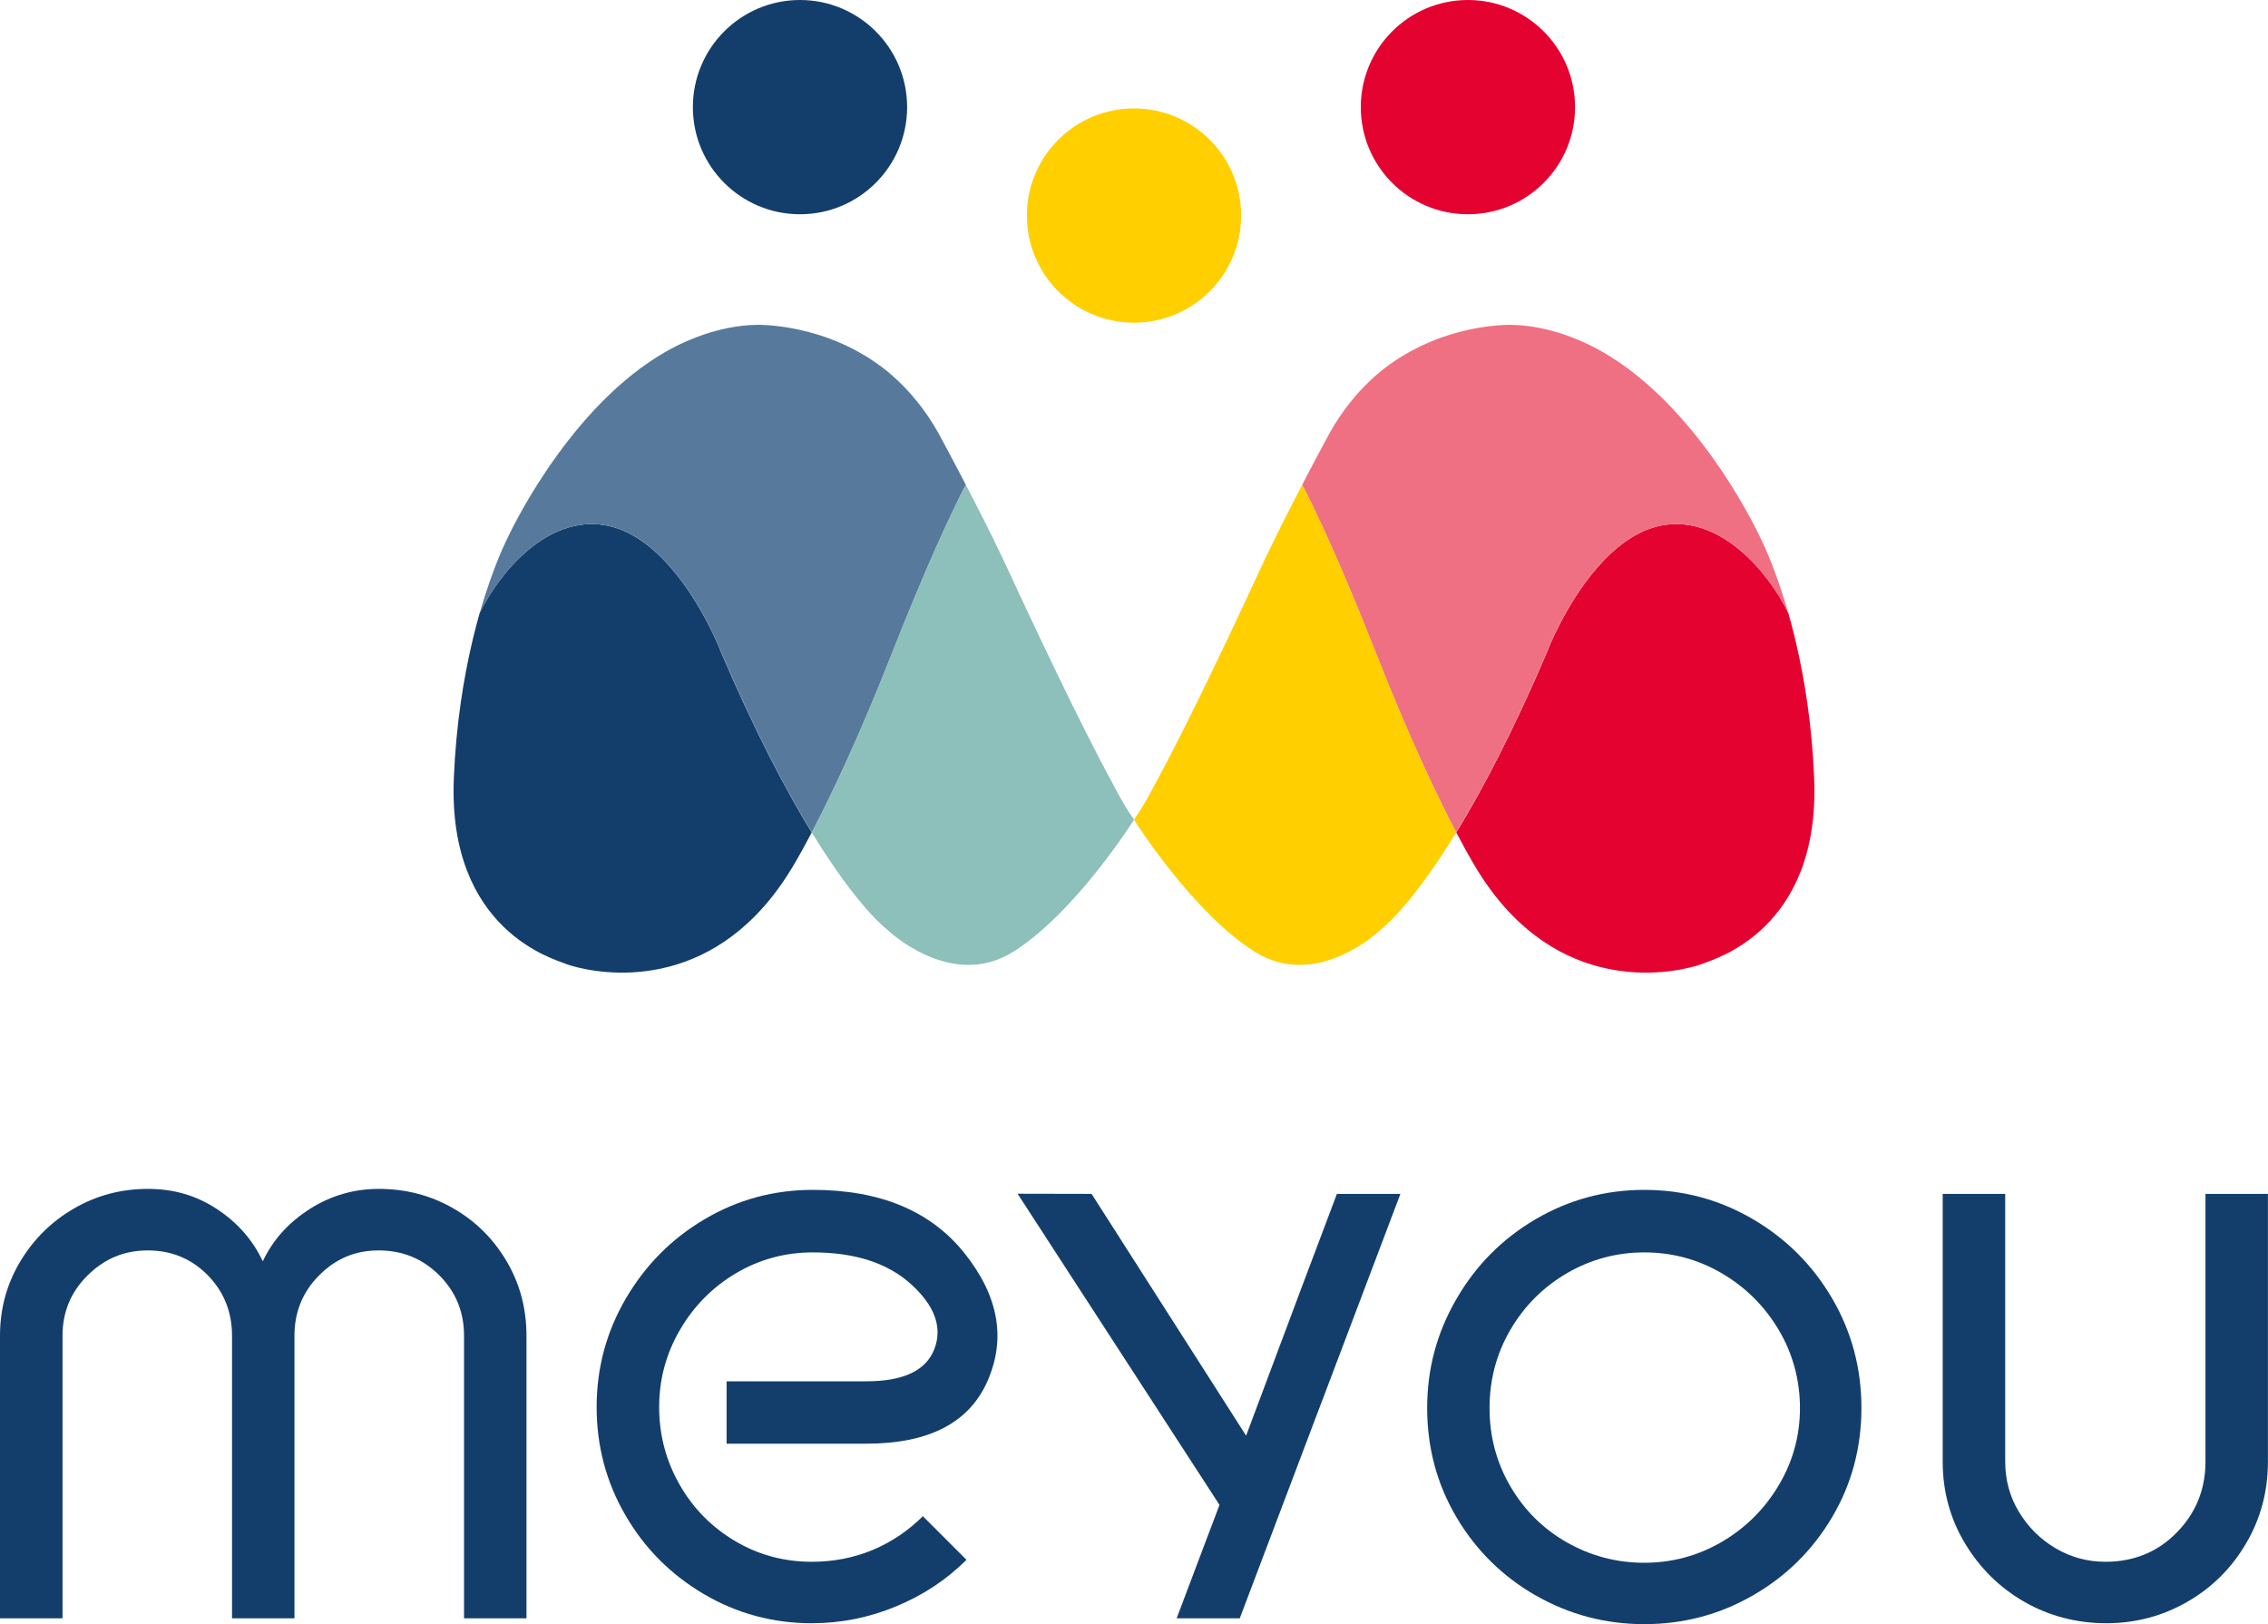
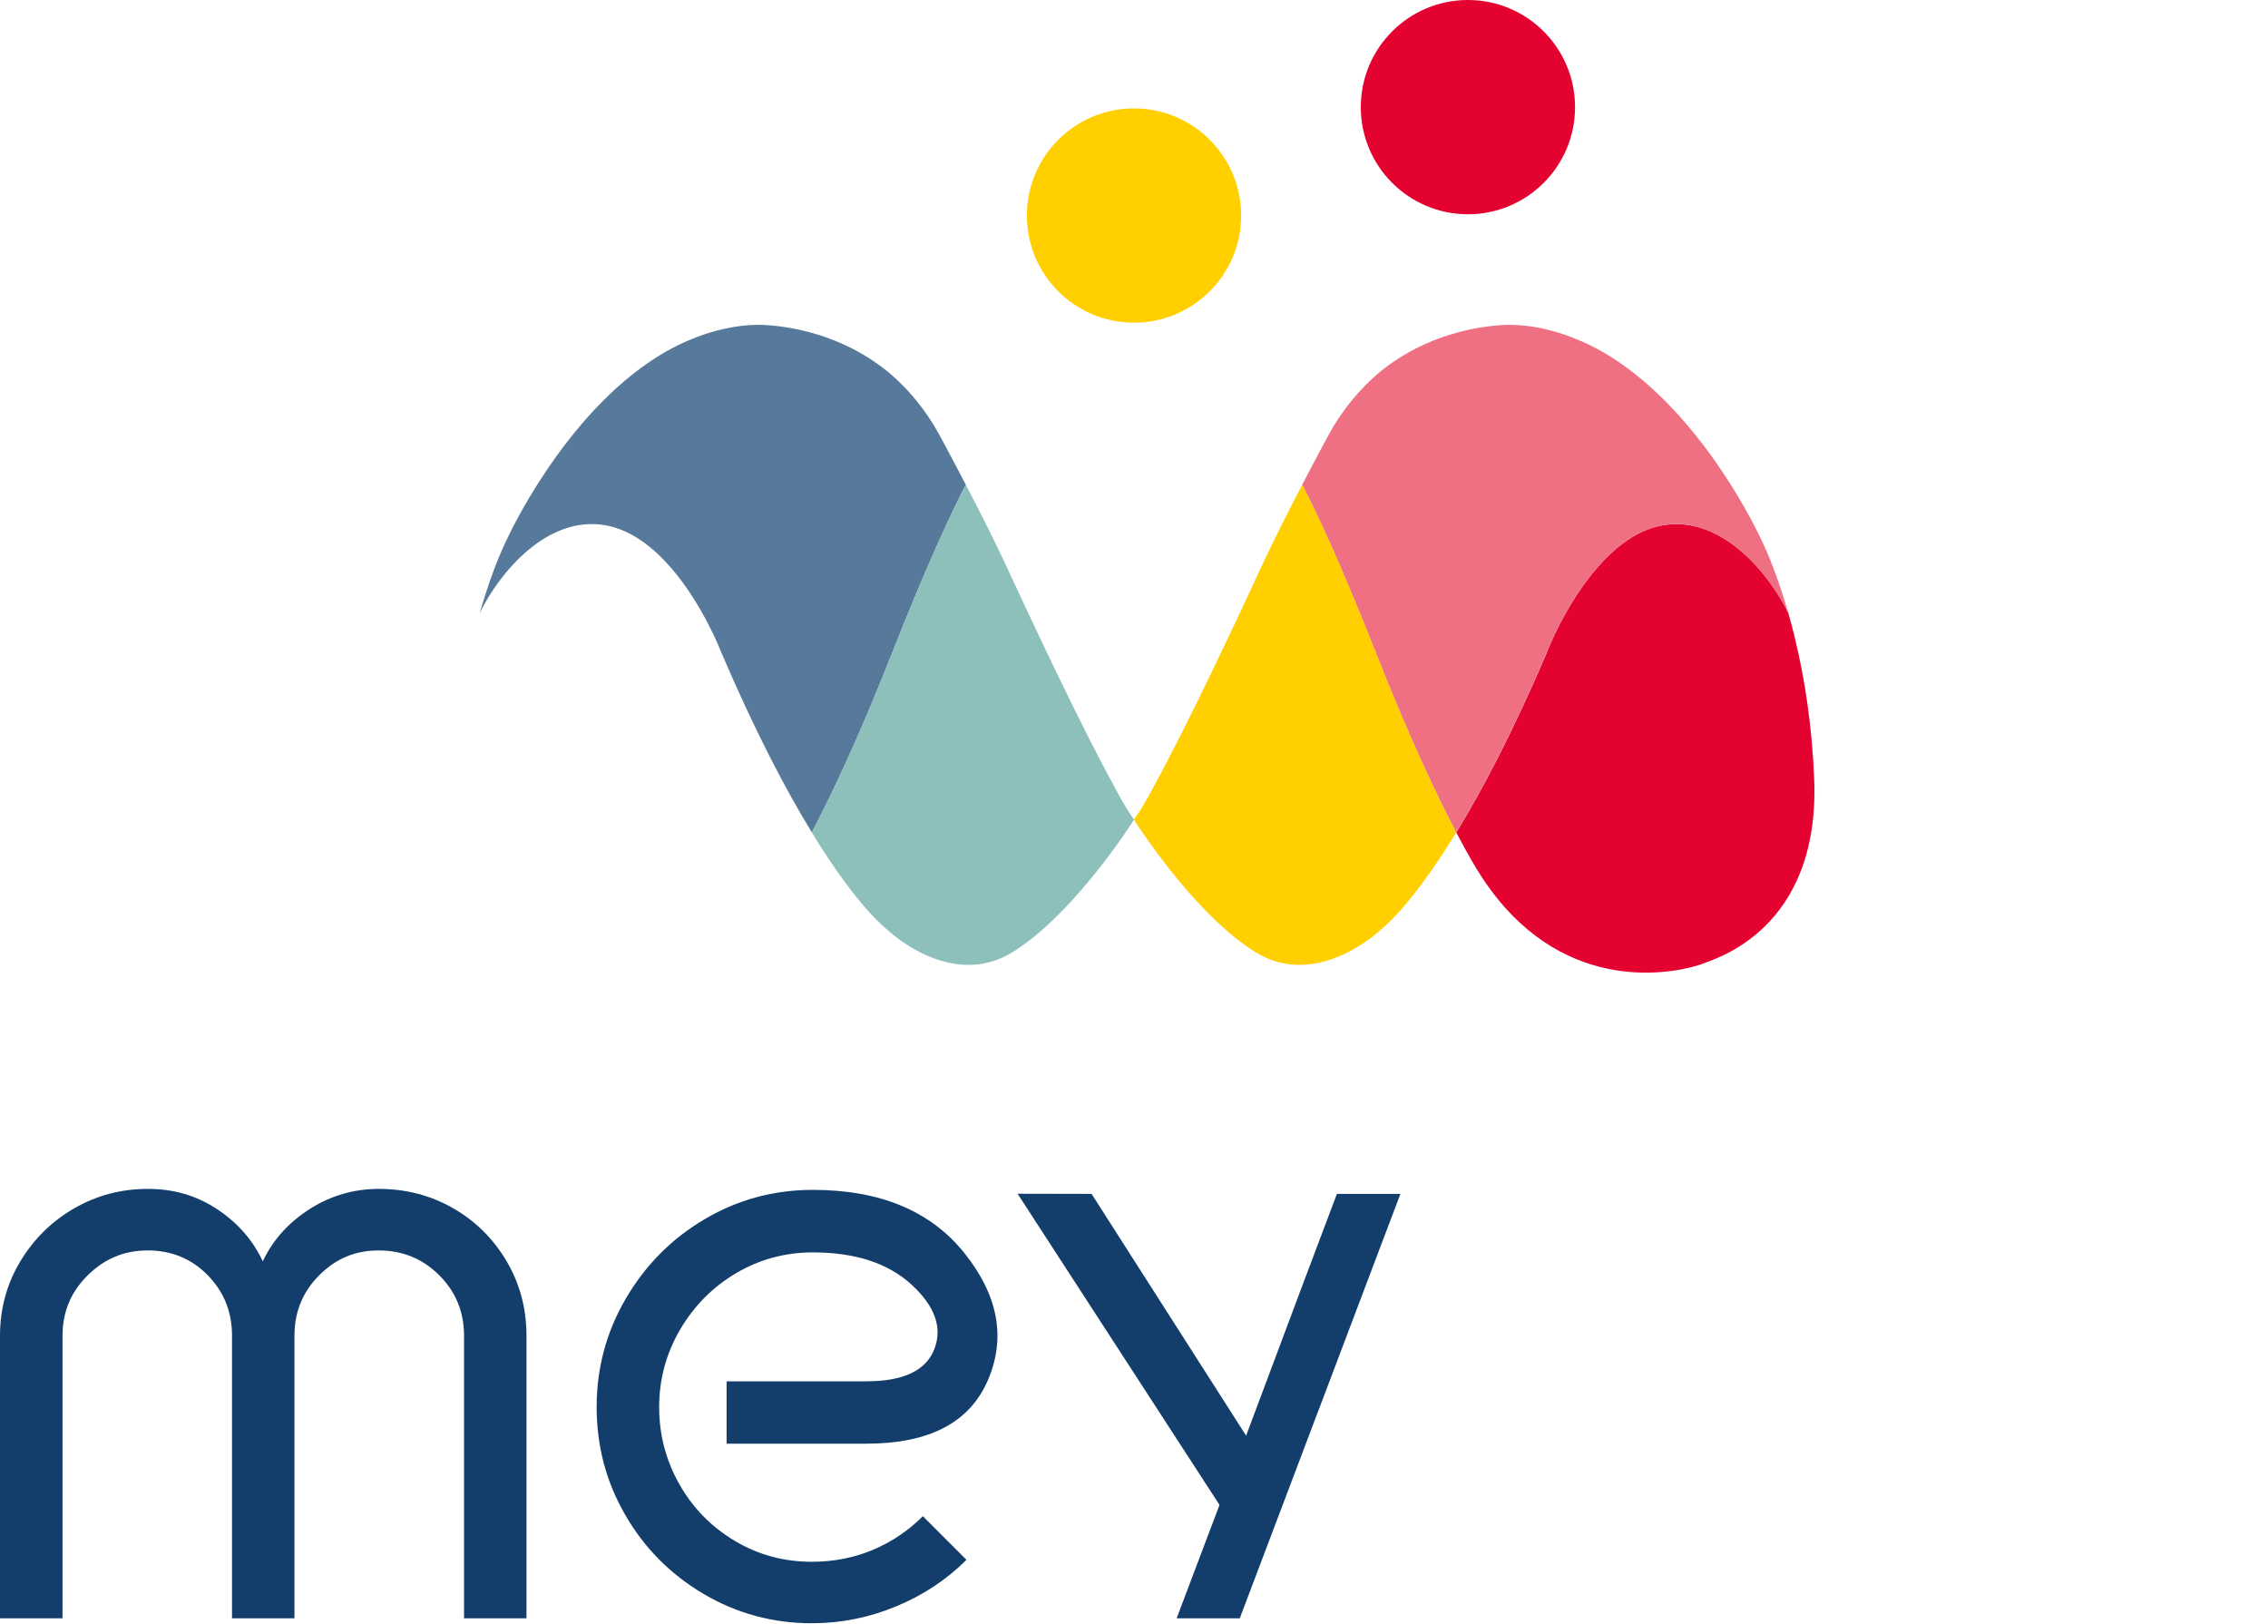
<svg xmlns="http://www.w3.org/2000/svg" id="Ebene_1" viewBox="0 0 300 214.83">
  <defs>
    <style>.cls-1{fill:#ffcf00;}.cls-2{fill:#8dbfbb;}.cls-3{fill:#133e6c;}.cls-4{fill:#e40231;}.cls-5{fill:#577a9c;}.cls-6{fill:#ee7082;}</style>
  </defs>
-   <circle class="cls-3" cx="105.82" cy="14.17" r="14.17" />
  <circle class="cls-1" cx="150" cy="28.51" r="14.17" />
  <circle class="cls-4" cx="194.17" cy="14.17" r="14.17" />
-   <path class="cls-3" d="M95.27,85.99s-2.33-6.03-6.48-10.84c-2.35-2.72-5.27-5.06-8.7-5.67-7.67-1.37-14.01,6.2-16.64,11.6-.28,1-.57,2.04-.84,3.18-.05.21-.1.43-.15.64-1.15,4.88-2.14,10.95-2.43,18.06-.83,20.18,13.43,23.92,14.63,24.46,1.05.47,14.38,4.84,25.34-6.39,1.55-1.59,3.05-3.48,4.46-5.75,0,0,1.06-1.64,2.91-5.17-3.4-5.56-7.52-13.34-12.11-24.11Z" />
  <path class="cls-5" d="M127.75,64.11c-1.98-3.81-3.6-6.79-3.6-6.79-1.76-3.17-3.81-5.48-5.37-6.96-.45-.42-.89-.83-1.35-1.2-.02-.02-.04-.03-.06-.05-8.08-6.52-17.39-6.14-17.39-6.14-2.46.05-4.81.58-6.89,1.28-.07.02-.13.04-.2.07-.54.18-1.08.4-1.6.62-.2.08-.41.17-.6.25-1.26.56-2.48,1.21-3.65,1.94-12.52,7.79-19.91,24.05-19.91,24.05,0,0-1.85,3.52-3.67,9.9,2.63-5.4,8.97-12.97,16.64-11.6,3.43.61,6.35,2.95,8.7,5.67,4.15,4.81,6.48,10.84,6.48,10.84,4.59,10.78,8.7,18.55,12.11,24.11,2.38-4.54,6.07-12.19,10.52-23.49,4.82-12.23,8.05-19.03,9.85-22.5Z" />
  <path class="cls-2" d="M150,108.4s-.01-.02-.02-.03c-.81-1.1-1.76-2.74-2.76-4.66-4.23-7.72-10.48-20.97-14.7-30.1v.02c-1.41-2.99-3.2-6.51-4.77-9.51-1.8,3.47-5.03,10.27-9.85,22.5-4.45,11.3-8.14,18.95-10.52,23.49,6.15,10.06,9.97,12.84,9.97,12.84,0,0,8.37,8.12,16.65,2.95,8.27-5.17,16-17.48,16.01-17.5h0Z" />
  <path class="cls-4" d="M204.73,85.99s2.33-6.03,6.48-10.84c2.35-2.72,5.27-5.06,8.7-5.67,7.67-1.37,14.01,6.2,16.64,11.6.28,1,.57,2.04.84,3.18.05.21.1.43.15.64,1.15,4.88,2.14,10.95,2.43,18.06.83,20.18-13.43,23.92-14.63,24.46-1.05.47-14.38,4.84-25.34-6.39-1.55-1.59-3.05-3.48-4.46-5.75,0,0-1.06-1.64-2.91-5.17,3.4-5.56,7.52-13.34,12.11-24.11Z" />
  <path class="cls-6" d="M172.25,64.11c1.98-3.81,3.6-6.79,3.6-6.79,1.76-3.17,3.81-5.48,5.37-6.96.45-.42.89-.83,1.35-1.2.02-.02.04-.03.06-.05,8.08-6.52,17.39-6.14,17.39-6.14,2.46.05,4.81.58,6.89,1.28.07.02.13.04.2.07.54.18,1.08.4,1.6.62.2.08.41.17.6.25,1.26.56,2.48,1.21,3.65,1.94,12.52,7.79,19.91,24.05,19.91,24.05,0,0,1.85,3.52,3.67,9.9-2.63-5.4-8.97-12.97-16.64-11.6-3.43.61-6.35,2.95-8.7,5.67-4.15,4.81-6.48,10.84-6.48,10.84-4.59,10.78-8.7,18.55-12.11,24.11-2.38-4.54-6.07-12.19-10.52-23.49-4.82-12.23-8.05-19.03-9.85-22.5Z" />
  <path class="cls-1" d="M150,108.4s.01-.02.02-.03c.81-1.1,1.76-2.74,2.76-4.66,4.23-7.72,10.48-20.97,14.7-30.1v.02c1.41-2.99,3.2-6.51,4.77-9.51,1.8,3.47,5.03,10.27,9.85,22.5,4.45,11.3,8.14,18.95,10.52,23.49-6.15,10.06-9.97,12.84-9.97,12.84,0,0-8.37,8.12-16.65,2.95-8.27-5.17-16-17.48-16.01-17.5h0Z" />
  <path class="cls-3" d="M96.11,182.7h18.49c4.9,0,7.89-1.42,8.99-4.26,1.09-2.84.09-5.68-3.02-8.53-3.1-2.84-7.45-4.26-13.05-4.26-3.67,0-7.06.92-10.16,2.75-3.1,1.84-5.57,4.33-7.41,7.48-1.84,3.15-2.76,6.56-2.76,10.23s.9,7.08,2.69,10.23c1.79,3.15,4.24,5.64,7.34,7.48,3.1,1.84,6.49,2.75,10.16,2.75,2.89,0,5.57-.53,8.07-1.57,2.49-1.05,4.7-2.54,6.62-4.46l5.77,5.77c-2.62,2.62-5.73,4.68-9.31,6.16-3.59,1.49-7.3,2.23-11.15,2.23-5.16,0-9.92-1.29-14.3-3.87-4.37-2.58-7.83-6.05-10.36-10.43-2.54-4.37-3.8-9.14-3.8-14.3s1.29-9.95,3.87-14.36c2.58-4.41,6.05-7.91,10.43-10.49,4.37-2.58,9.14-3.87,14.3-3.87,8.92,0,15.61,2.8,20.07,8.39,4.46,5.6,5.49,11.19,3.08,16.79-2.41,5.6-7.76,8.39-16.07,8.39h-18.49v-8.26Z" />
  <path class="cls-3" d="M2.69,166.83c1.79-2.97,4.17-5.31,7.15-7.02,2.97-1.71,6.21-2.56,9.71-2.56s6.47.9,9.18,2.69c2.71,1.79,4.72,4.09,6.03,6.89,1.31-2.8,3.37-5.09,6.16-6.89,2.8-1.79,5.86-2.69,9.18-2.69,3.58,0,6.86.85,9.84,2.56,2.97,1.7,5.33,4.05,7.08,7.02,1.75,2.97,2.62,6.25,2.62,9.84v37.38h-8.26v-37.38c0-3.15-1.09-5.81-3.28-8-2.19-2.18-4.85-3.28-8-3.28s-5.68,1.09-7.87,3.28c-2.19,2.19-3.28,4.85-3.28,8v37.38h-8.26v-37.38c0-3.15-1.07-5.81-3.21-8-2.14-2.18-4.79-3.28-7.93-3.28s-5.71,1.09-7.94,3.28c-2.23,2.19-3.34,4.85-3.34,8v37.38H0v-37.38c0-3.58.9-6.86,2.69-9.84Z" />
-   <path class="cls-3" d="M203.14,211.03c-4.42-2.54-7.91-5.99-10.49-10.36-2.58-4.37-3.87-9.18-3.87-14.43s1.29-9.97,3.87-14.43c2.58-4.46,6.08-7.98,10.49-10.56,4.41-2.58,9.2-3.87,14.36-3.87s9.95,1.29,14.36,3.87c4.41,2.58,7.91,6.08,10.49,10.49,2.58,4.42,3.87,9.25,3.87,14.49s-1.29,10.06-3.87,14.43c-2.58,4.37-6.08,7.83-10.49,10.36-4.41,2.54-9.2,3.8-14.36,3.8s-9.95-1.27-14.36-3.8ZM227.73,203.95c3.15-1.84,5.66-4.33,7.54-7.48,1.88-3.15,2.82-6.56,2.82-10.23s-.94-7.21-2.82-10.36c-1.88-3.15-4.39-5.64-7.54-7.48-3.15-1.84-6.56-2.75-10.23-2.75s-7.08.92-10.23,2.75c-3.15,1.84-5.64,4.33-7.48,7.48-1.84,3.15-2.76,6.6-2.76,10.36s.92,7.21,2.76,10.36c1.84,3.15,4.33,5.62,7.48,7.41,3.15,1.79,6.56,2.69,10.23,2.69s7.08-.92,10.23-2.75Z" />
-   <path class="cls-3" d="M265.24,157.91v35.41c0,2.45.61,4.68,1.84,6.69,1.22,2.01,2.84,3.61,4.85,4.79,2.01,1.18,4.2,1.77,6.56,1.77,3.76,0,6.91-1.29,9.44-3.87,2.53-2.58,3.8-5.71,3.8-9.38v-35.41h8.26v35.41c0,3.93-.96,7.54-2.89,10.82-1.92,3.28-4.52,5.86-7.8,7.74-3.28,1.88-6.84,2.82-10.69,2.82s-7.54-.94-10.82-2.82c-3.28-1.88-5.9-4.46-7.87-7.74-1.97-3.28-2.95-6.89-2.95-10.82v-35.41h8.26Z" />
  <polygon class="cls-3" points="144.39 157.91 164.83 189.89 172.24 170.11 176.84 157.91 185.24 157.91 174.75 185.63 173.84 188.02 172.84 190.67 163.99 214.05 155.69 214.05 155.64 214.05 159.81 203.01 159.84 202.94 161.31 199.05 134.6 157.89 144.39 157.91" />
</svg>